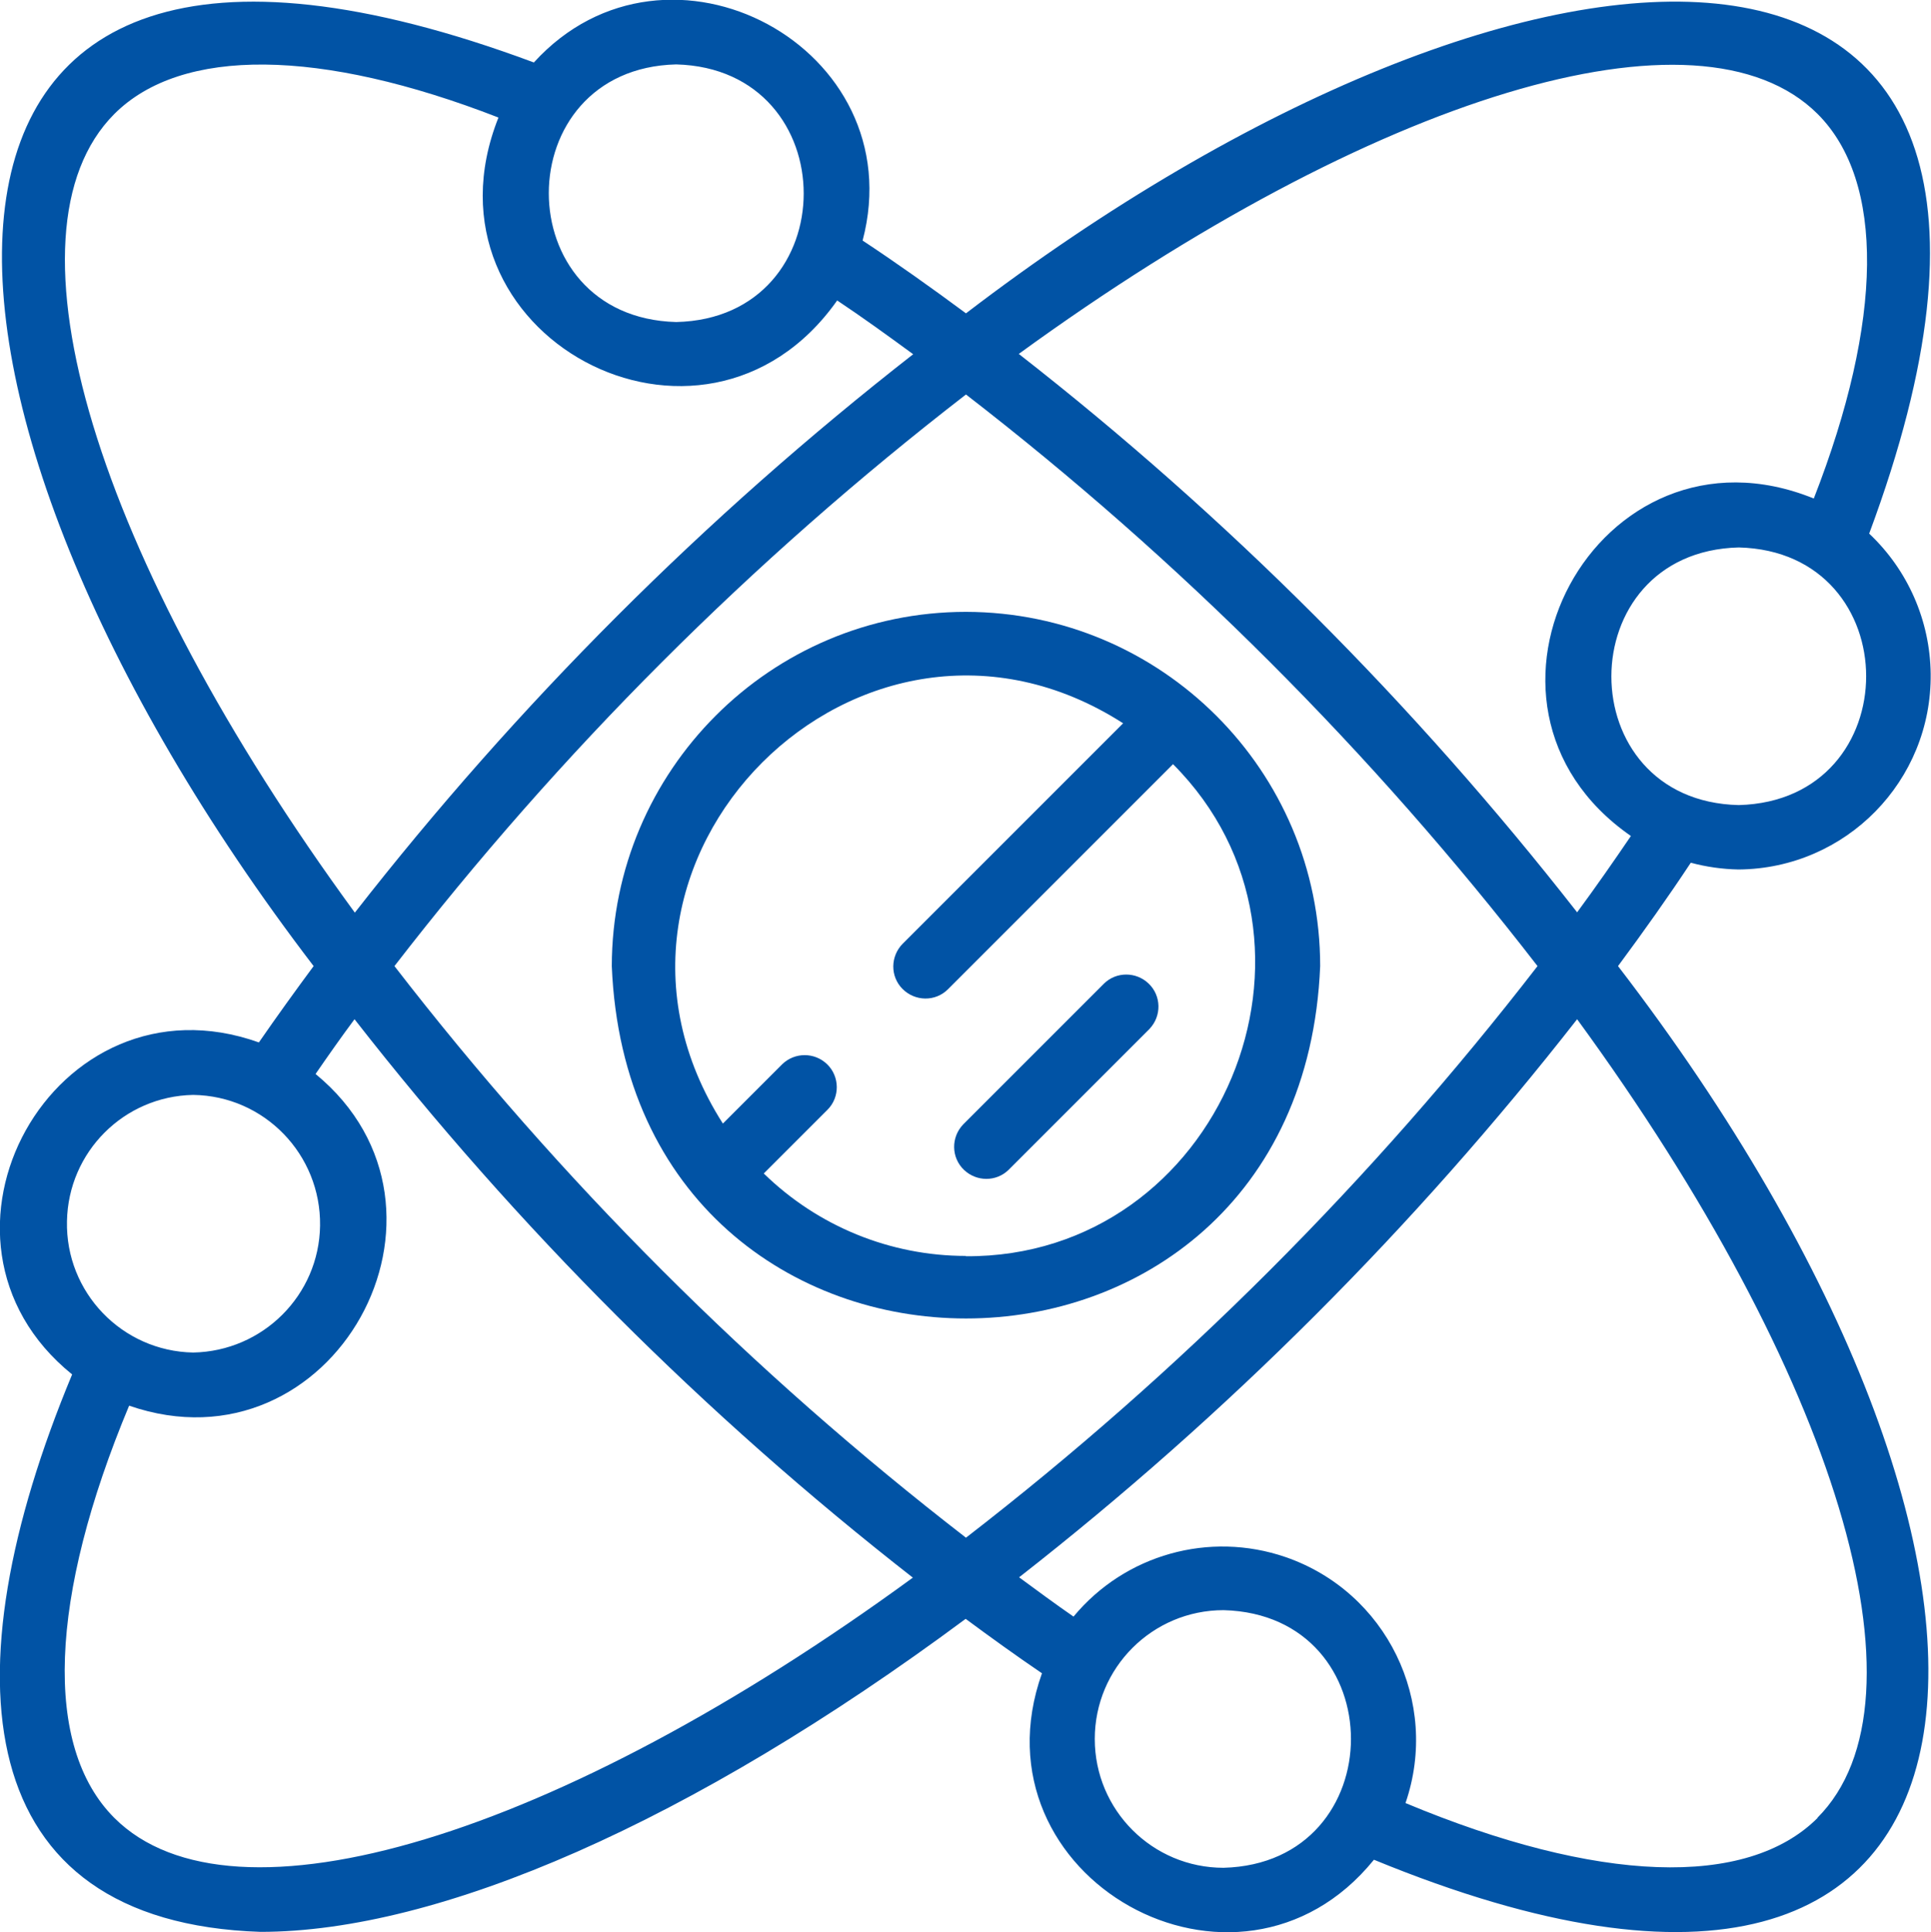
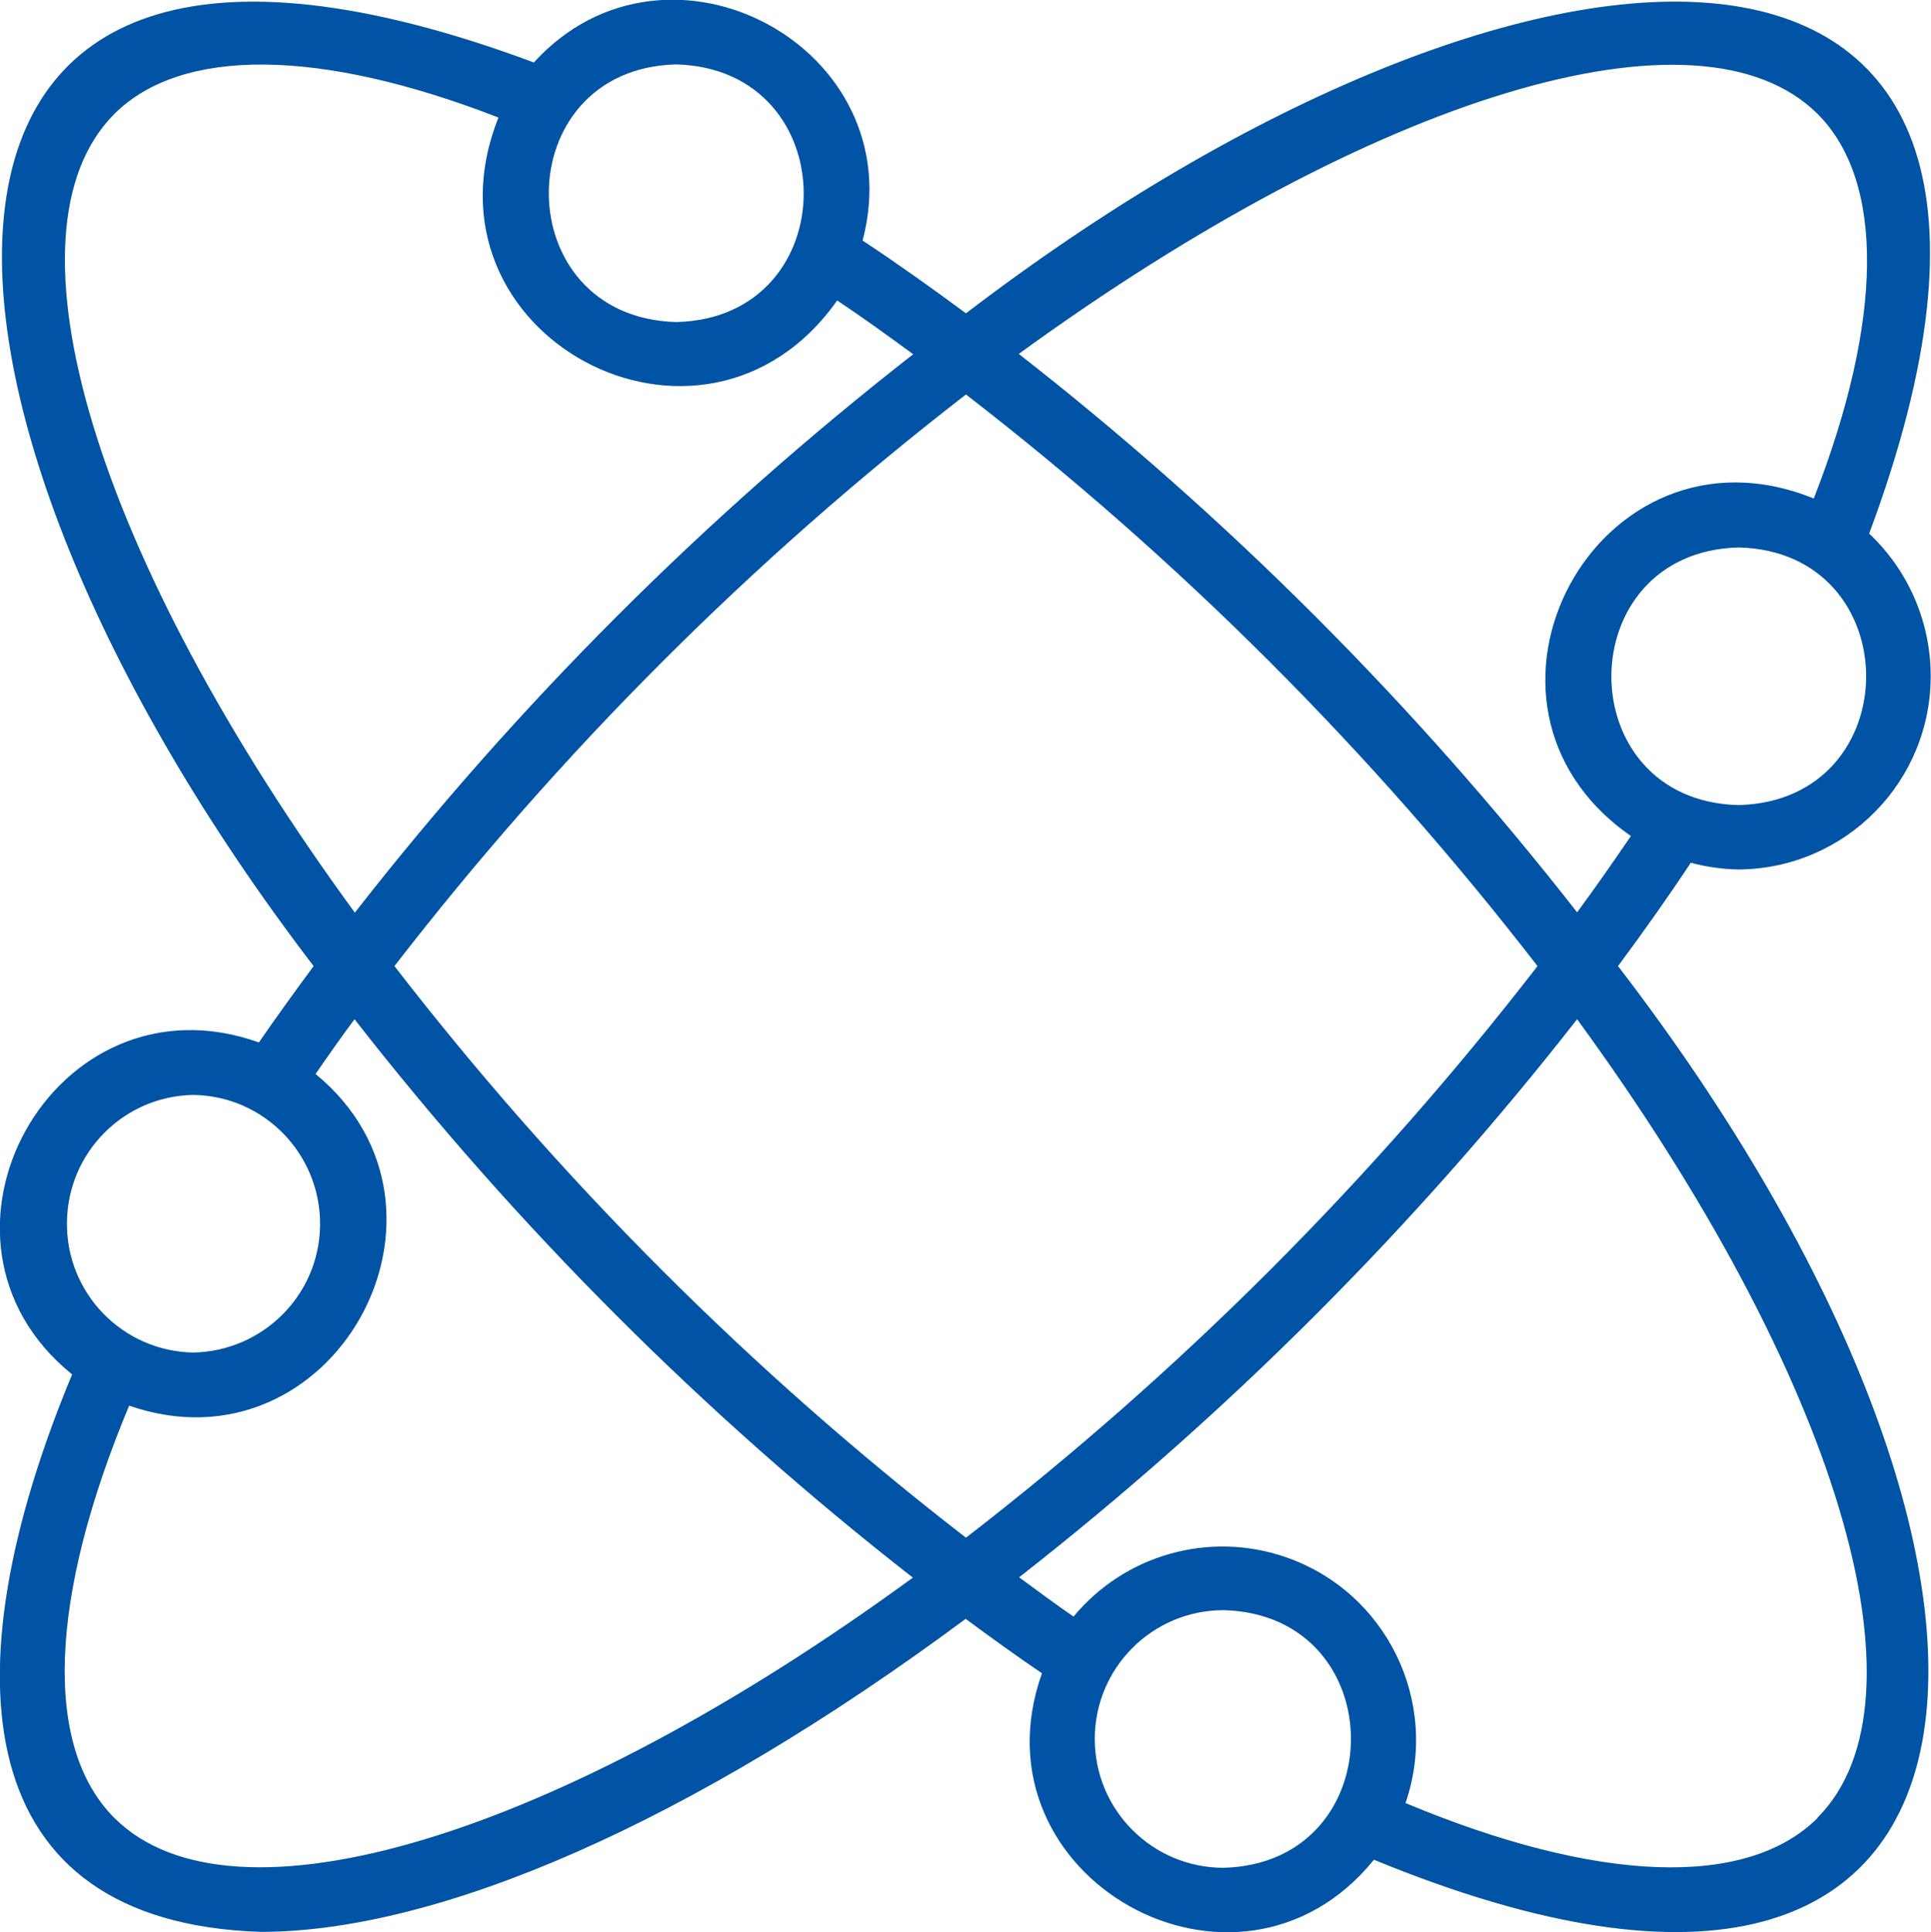
<svg xmlns="http://www.w3.org/2000/svg" id="Layer_2" data-name="Layer 2" viewBox="0 0 59.97 60">
  <defs>
    <style> .cls-1 { fill: #0153a5; } </style>
  </defs>
  <g id="Layer_1-2" data-name="Layer 1">
    <g>
      <path class="cls-1" d="M54,27c3.33-.03,6-2.75,5.96-6.08-.02-1.65-.71-3.22-1.91-4.35,7.91-21.24-10.48-20.28-28.05-6.84-1.08-.8-2.15-1.56-3.21-2.26,1.58-5.99-6.06-10.09-10.21-5.53C-4.66-5.97-3.7,12.43,9.74,30c-.57.77-1.14,1.56-1.7,2.37-6.37-2.27-11,6.11-5.8,10.31-3.9,9.37-3.18,17.01,5.85,17.31,5.54,0,13.37-3.39,21.9-9.72.77.57,1.56,1.14,2.37,1.69-2.26,6.35,6.08,11.01,10.31,5.79,21,8.64,21.88-9.15,7.58-27.75.8-1.08,1.56-2.15,2.26-3.21.48.13.98.2,1.48.21ZM54,25c-5.28-.12-5.27-7.87,0-8,5.27.13,5.28,7.86,0,8ZM56.45,3.54c2.09,2.09,2.04,6.41-.12,11.94-6.71-2.72-11.6,6.37-5.68,10.48-.53.78-1.08,1.57-1.67,2.37-5.05-6.46-10.87-12.29-17.34-17.34C42.68,2.96,52.78-.12,56.45,3.54ZM30,47.75c-6.65-5.14-12.61-11.1-17.75-17.75,5.14-6.65,11.1-12.61,17.75-17.75,6.65,5.14,12.61,11.1,17.75,17.75-5.14,6.65-11.1,12.61-17.75,17.75ZM21,2c5.28.14,5.28,7.88,0,8-5.28-.14-5.27-7.87,0-8ZM3.55,3.54c2.09-2.09,6.4-2.04,11.93.11-2.68,6.74,6.35,11.59,10.52,5.68.78.52,1.57,1.09,2.36,1.67-6.47,5.05-12.29,10.87-17.34,17.34C2.96,17.32-.12,7.22,3.55,3.54ZM6,34c2.21.03,3.97,1.85,3.94,4.06-.03,2.16-1.78,3.9-3.94,3.94-2.21-.04-3.97-1.87-3.92-4.08.04-2.15,1.77-3.88,3.92-3.92ZM3.55,56.45c-2.21-2.21-2.03-6.84.46-12.8,6.33,2.19,10.91-6.09,5.79-10.3.4-.58.8-1.15,1.21-1.7,5.05,6.47,10.87,12.29,17.34,17.34-11.02,8.05-21.13,11.13-24.8,7.46ZM38,58c-2.21,0-4-1.79-4-4s1.79-4,4-4c5.28.14,5.27,7.86,0,8ZM56.45,56.45c-2.2,2.2-6.84,2.03-12.8-.46,1.08-3.14-.59-6.56-3.73-7.64-2.36-.81-4.98-.08-6.58,1.85-.58-.4-1.13-.81-1.69-1.22,6.46-5.05,12.28-10.87,17.33-17.33,8.05,11.02,11.13,21.13,7.46,24.8Z" />
-       <path class="cls-1" d="M30,19c-6.07,0-10.99,4.93-11,11,.6,14.59,21.4,14.59,22,0,0-6.07-4.93-10.99-11-11ZM30,39c-2.35,0-4.6-.92-6.28-2.56l1.98-1.98c.39-.39.38-1.03-.01-1.41-.39-.38-1.01-.38-1.4,0l-1.84,1.84c-5.19-8.13,4.31-17.63,12.43-12.43l-6.84,6.84c-.39.39-.4,1.02-.01,1.41.39.39,1.02.4,1.41.01,0,0,0,0,.01-.01l6.98-6.98c5.53,5.54,1.47,15.33-6.44,15.28Z" />
-       <path class="cls-1" d="M34.29,30.54l-4.38,4.38c-.38.4-.37,1.03.03,1.41.39.37,1,.37,1.38,0l4.38-4.38c.38-.4.37-1.03-.03-1.41-.39-.37-1-.37-1.38,0Z" />
    </g>
  </g>
</svg>